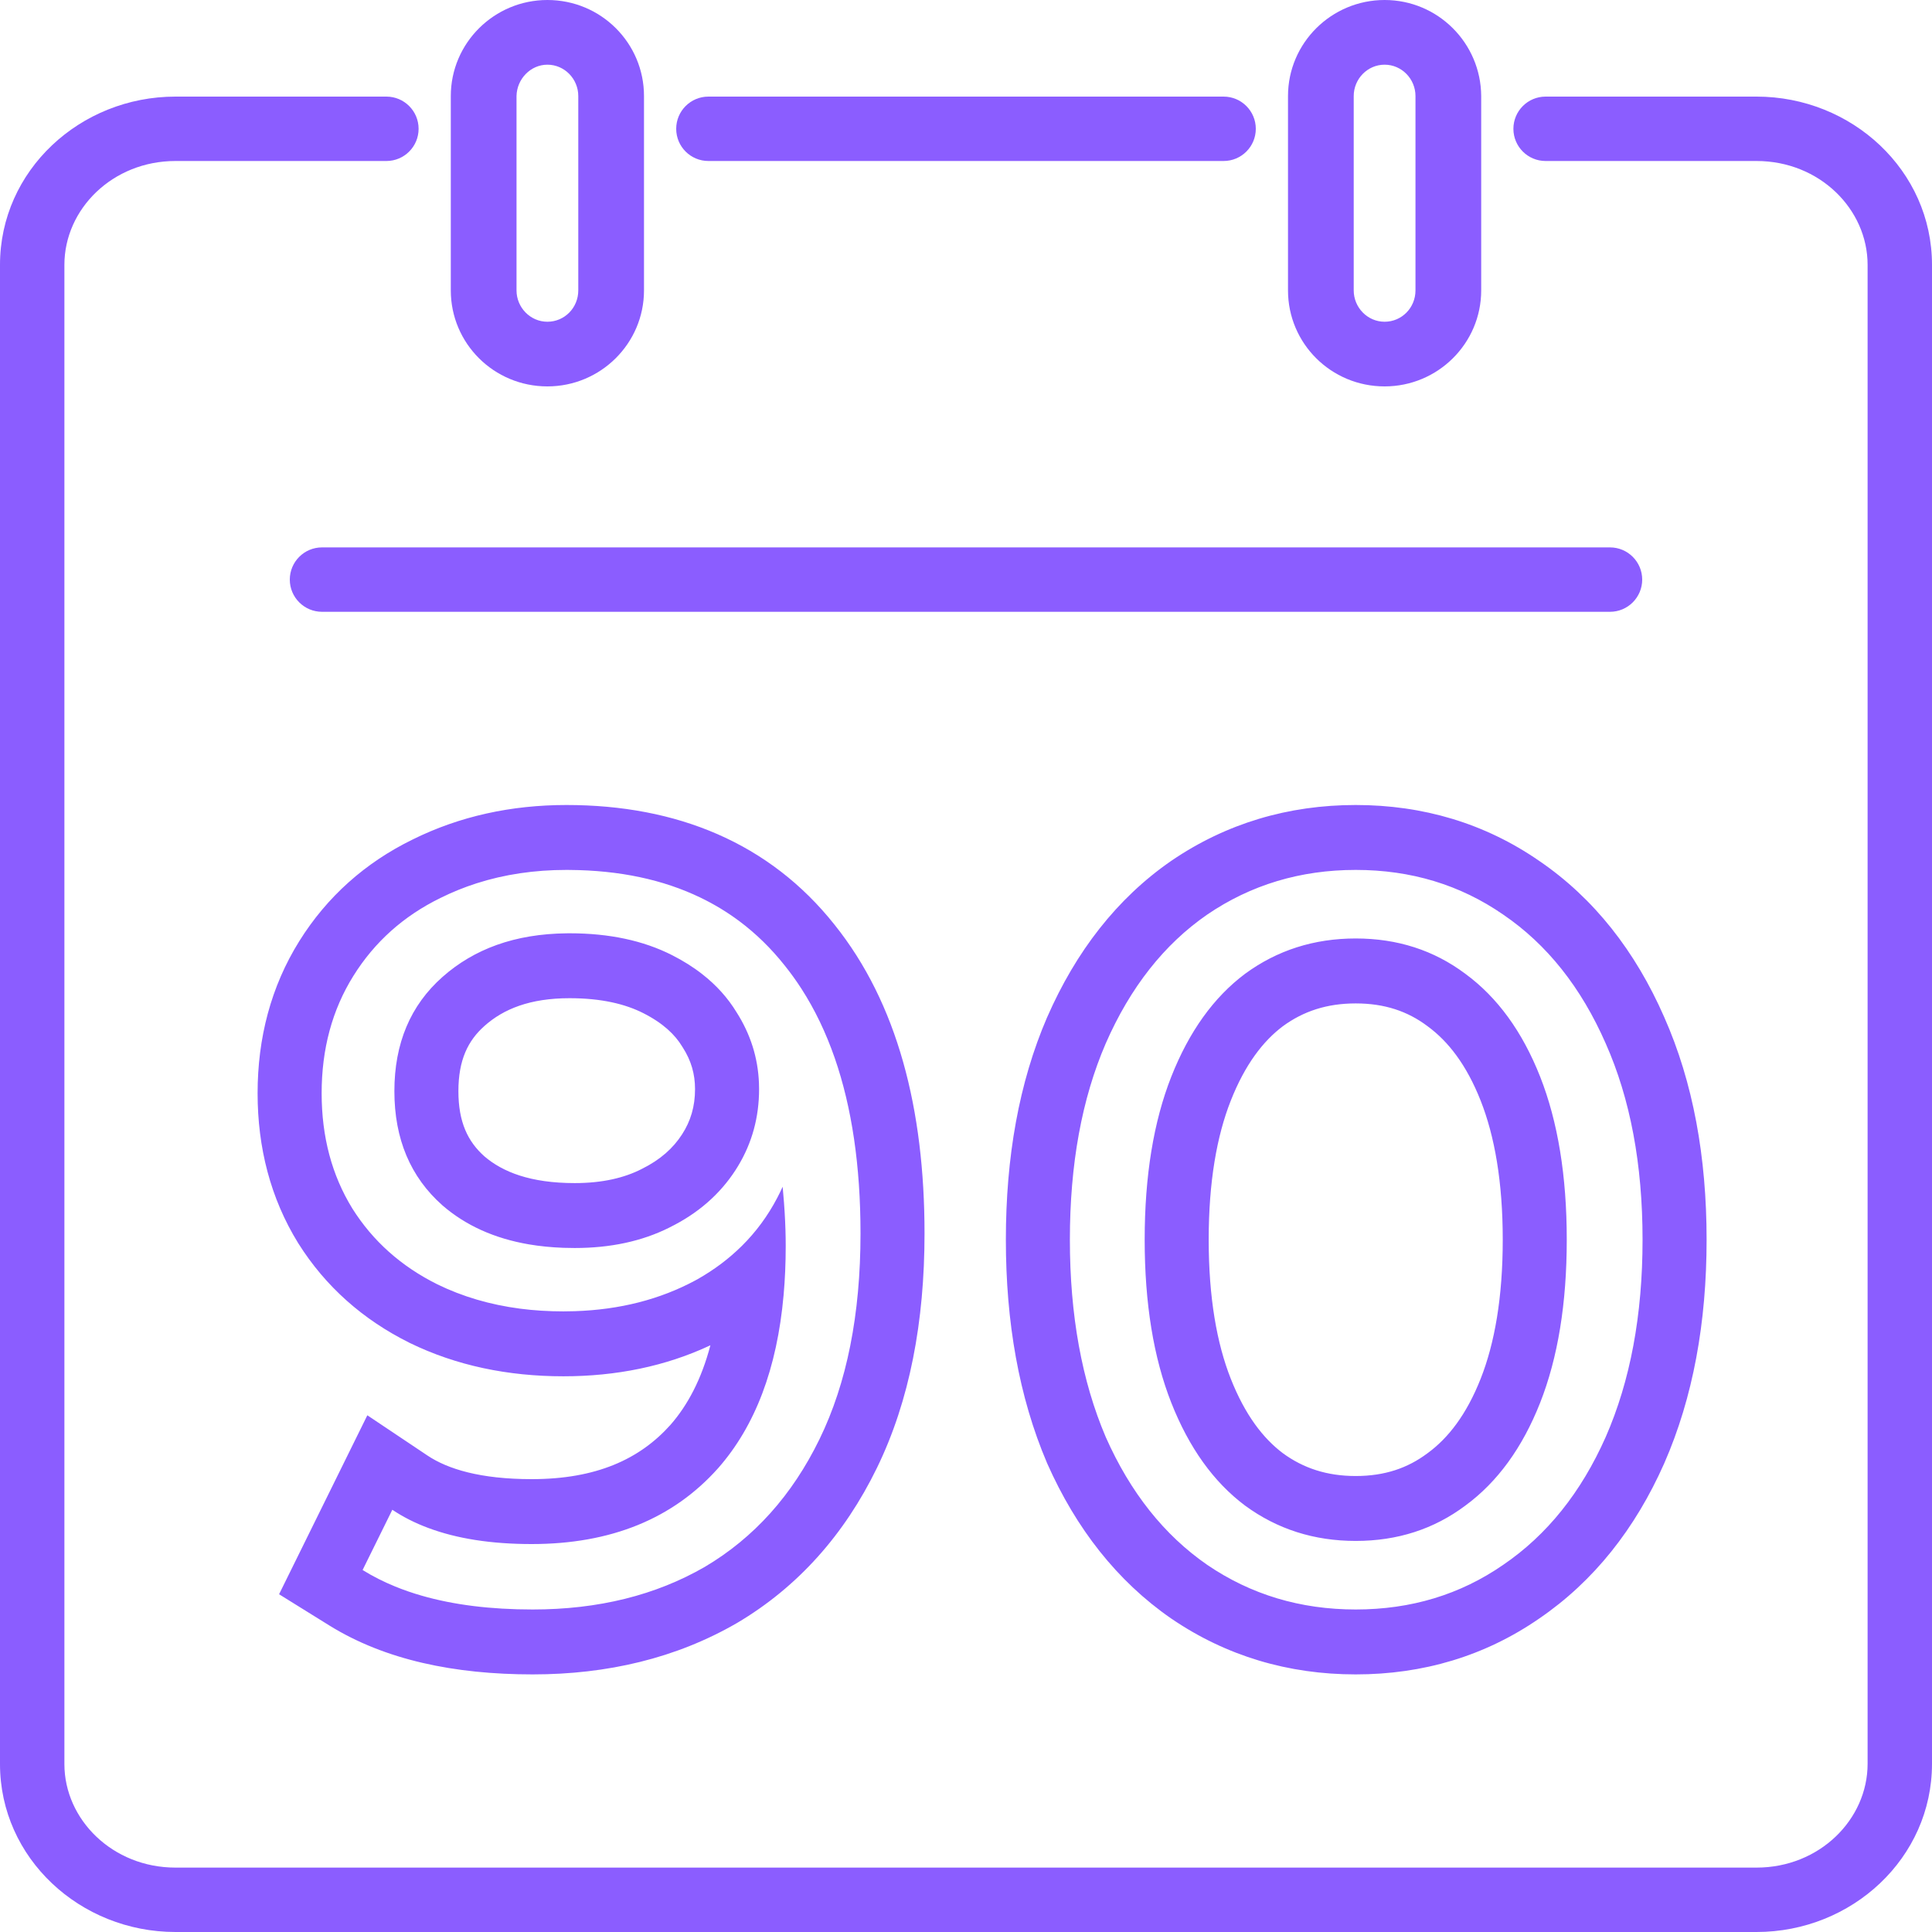
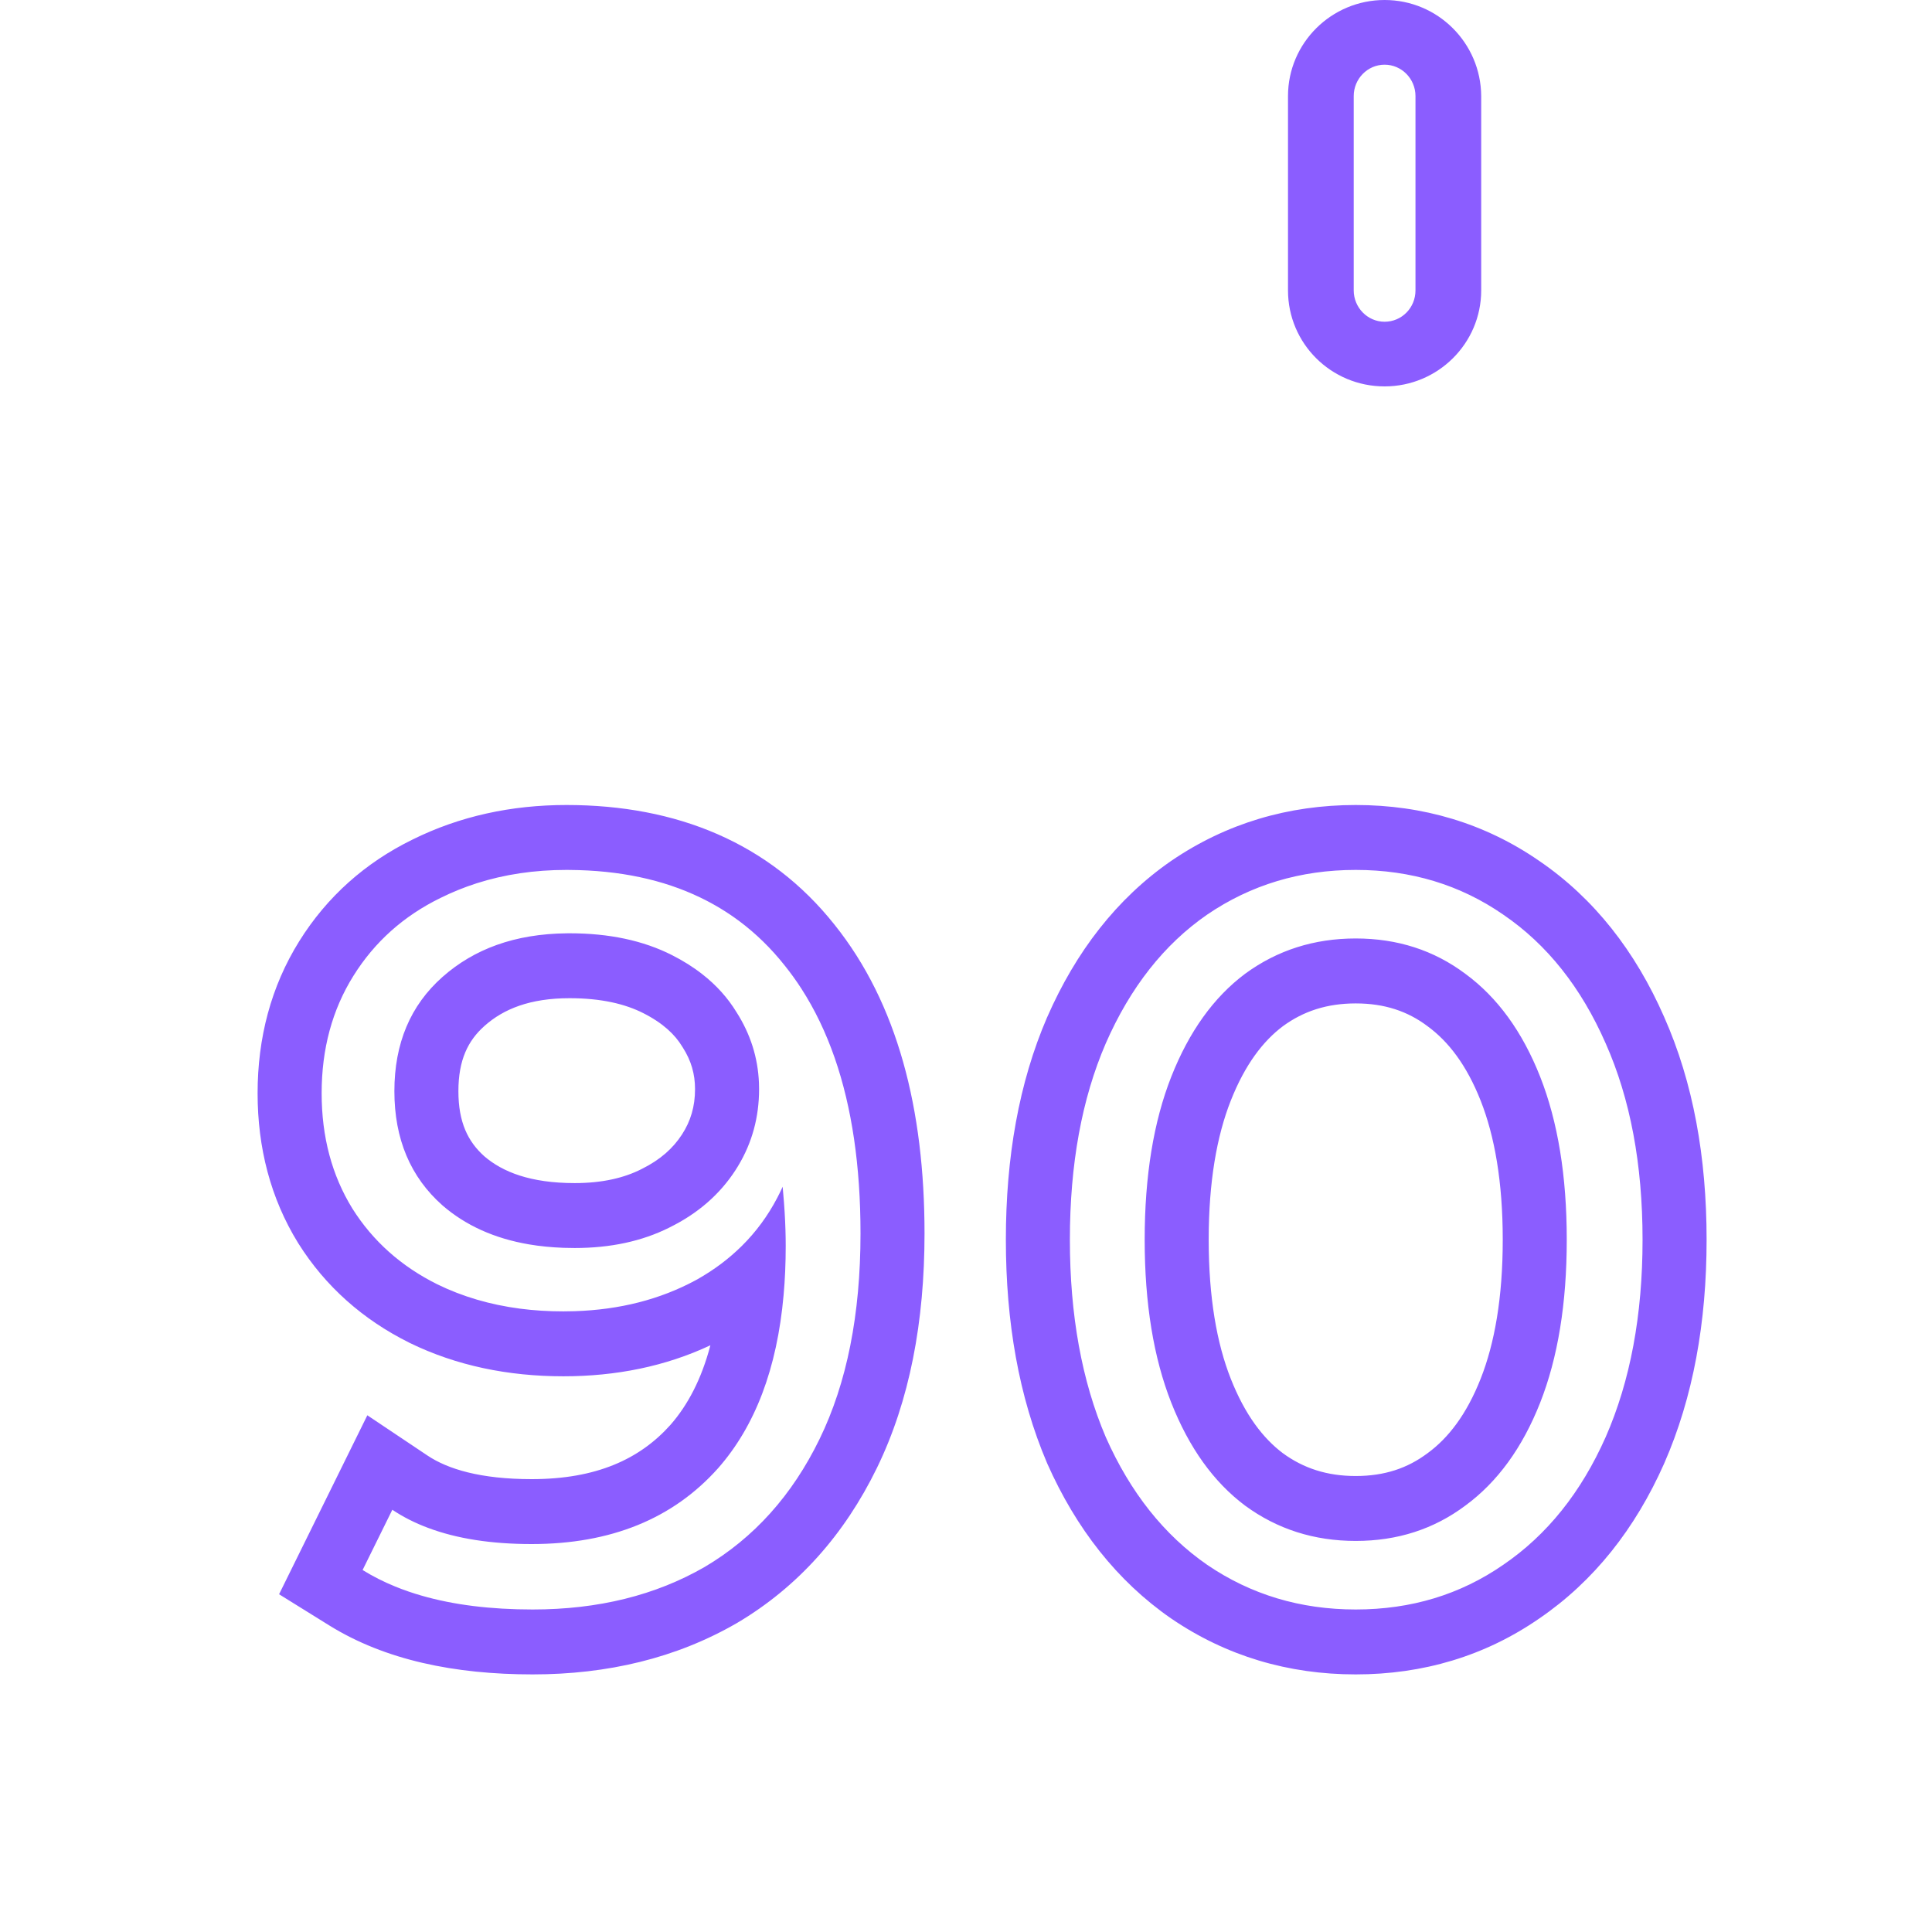
<svg xmlns="http://www.w3.org/2000/svg" width="60" height="60" viewBox="0 0 60 60" fill="none">
-   <path fill-rule="evenodd" clip-rule="evenodd" d="M21 4C21 3.448 21.448 3 22 3H38C38.552 3 39 3.448 39 4C39 4.553 38.552 5 38 5H22C21.448 5 21 4.553 21 4Z" fill="#8B5DFF" />
-   <path fill-rule="evenodd" clip-rule="evenodd" d="M0 8.225C0 5.294 2.488 3 5.449 3H12C12.552 3 13 3.448 13 4C13 4.553 12.552 5 12 5H5.449C3.495 5 2 6.494 2 8.225V54.785C2 56.505 3.493 58 5.449 58H54.551C56.505 58 58 56.507 58 54.776V8.225C58 6.494 56.505 5 54.551 5H48C47.448 5 47 4.553 47 4C47 3.448 47.448 3 48 3H54.551C57.512 3 60 5.294 60 8.225V54.776C60 57.706 57.512 60 54.551 60H5.449C2.489 60 0 57.708 0 54.785V8.225Z" fill="#8B5DFF" />
-   <path d="M17 2.009C17.531 2.009 17.959 2.45 17.959 2.983V4.389V9.018C17.959 9.56 17.531 9.992 17 9.992C16.469 9.992 16.041 9.55 16.041 9.018V4.389V2.983C16.051 2.45 16.48 2.009 17 2.009ZM17 0C15.347 0 14 1.336 14 2.983V4.389V9.018C14 10.665 15.337 12 17 12C18.653 12 20 10.665 20 9.018V4.389V2.983C20 1.336 18.663 0 17 0Z" fill="#8B5DFF" />
  <path d="M43 2.009C43.531 2.009 43.959 2.45 43.959 2.983V4.389V9.018C43.959 9.56 43.531 9.992 43 9.992C42.469 9.992 42.041 9.55 42.041 9.018V4.389V2.983C42.041 2.45 42.469 2.009 43 2.009ZM43 0C41.347 0 40 1.336 40 2.983V4.389V9.018C40 10.665 41.337 12 43 12C44.653 12 46 10.665 46 9.018V4.389V2.983C45.99 1.336 44.653 0 43 0Z" fill="#8B5DFF" />
-   <path fill-rule="evenodd" clip-rule="evenodd" d="M9 18C9 17.448 9.448 17 10 17H50C50.552 17 51 17.448 51 18C51 18.552 50.552 19 50 19H10C9.448 19 9 18.552 9 18Z" fill="#8B5DFF" />
  <path fill-rule="evenodd" clip-rule="evenodd" d="M21.81 30.254C21.531 30.035 21.217 29.838 20.87 29.662C19.979 29.21 18.918 28.984 17.688 28.984C17.656 28.984 17.624 28.984 17.593 28.985C16.797 28.994 16.075 29.114 15.426 29.346C14.796 29.572 14.235 29.903 13.743 30.339C12.746 31.221 12.248 32.404 12.248 33.887C12.248 35.371 12.746 36.554 13.743 37.436C14.463 38.059 15.357 38.462 16.426 38.645C16.766 38.703 17.123 38.738 17.497 38.752C17.612 38.756 17.729 38.758 17.847 38.758C18.959 38.758 19.937 38.548 20.779 38.127C20.787 38.123 20.794 38.119 20.801 38.116C20.803 38.115 20.804 38.114 20.806 38.113C21.676 37.683 22.354 37.092 22.842 36.339C22.869 36.298 22.895 36.256 22.92 36.214C23.356 35.494 23.574 34.697 23.574 33.823C23.574 33.759 23.573 33.695 23.57 33.632C23.538 32.845 23.306 32.113 22.874 31.436C22.602 30.99 22.248 30.596 21.81 30.254ZM22.404 39.242C22.63 39.071 22.841 38.888 23.038 38.694C23.479 38.257 23.845 37.76 24.137 37.202C24.197 37.089 24.253 36.973 24.306 36.855C24.322 37.021 24.335 37.183 24.347 37.342C24.355 37.445 24.362 37.547 24.368 37.648C24.39 38.015 24.401 38.364 24.401 38.694C24.401 39.227 24.379 39.737 24.335 40.225C24.132 42.497 23.454 44.287 22.301 45.597C20.901 47.167 18.971 47.952 16.511 47.952C15.259 47.952 14.187 47.785 13.295 47.45C12.887 47.298 12.517 47.11 12.184 46.887L11.261 48.758C11.573 48.952 11.91 49.123 12.273 49.271C12.533 49.377 12.806 49.472 13.092 49.554C14.086 49.841 15.236 49.984 16.543 49.984C18.579 49.984 20.361 49.543 21.888 48.661C23.415 47.758 24.603 46.436 25.451 44.694C26.3 42.952 26.724 40.823 26.724 38.307C26.724 36.21 26.456 34.392 25.922 32.853C25.647 32.063 25.303 31.347 24.888 30.704C24.726 30.453 24.553 30.213 24.369 29.984C23.95 29.455 23.481 28.997 22.963 28.609C22.585 28.327 22.181 28.082 21.751 27.875C20.588 27.314 19.234 27.028 17.688 27.017C17.656 27.017 17.625 27.016 17.593 27.016C16.596 27.016 15.665 27.155 14.8 27.432C14.413 27.556 14.04 27.708 13.679 27.887C12.534 28.447 11.632 29.253 10.975 30.307C10.317 31.36 9.989 32.575 9.989 33.952C9.989 35.307 10.307 36.5 10.943 37.532C11.579 38.543 12.46 39.328 13.584 39.887C14.364 40.268 15.218 40.519 16.146 40.641C16.58 40.698 17.031 40.726 17.497 40.726C17.615 40.726 17.732 40.724 17.847 40.72C19.246 40.675 20.497 40.356 21.599 39.762C21.605 39.759 21.61 39.756 21.615 39.753C21.632 39.744 21.648 39.735 21.665 39.726C21.927 39.577 22.173 39.416 22.404 39.242ZM22.062 41.779C20.667 42.434 19.133 42.742 17.497 42.742C15.78 42.742 14.174 42.413 12.721 41.704L12.714 41.701L12.708 41.697C11.277 40.985 10.111 39.958 9.267 38.617L9.262 38.609L9.257 38.601C8.401 37.213 8 35.641 8 33.952C8 32.235 8.415 30.638 9.294 29.229C10.156 27.847 11.344 26.791 12.81 26.074C14.276 25.346 15.883 25 17.593 25C21.022 25 23.9 26.178 25.916 28.716C27.872 31.158 28.712 34.447 28.712 38.307C28.712 41.044 28.252 43.497 27.234 45.587C26.228 47.652 24.782 49.284 22.89 50.403L22.881 50.408L22.872 50.413C21 51.494 18.869 52 16.543 52C14.12 52 11.957 51.555 10.222 50.477L8.667 49.511L11.408 43.953L13.279 45.205C13.902 45.621 14.915 45.936 16.511 45.936C18.516 45.936 19.867 45.318 20.822 44.25C21.353 43.644 21.784 42.838 22.062 41.779ZM15.042 35.91C15.608 36.396 16.472 36.742 17.847 36.742C18.719 36.742 19.391 36.576 19.917 36.31L19.925 36.305L19.934 36.301C20.512 36.015 20.906 35.655 21.18 35.232C21.449 34.817 21.585 34.365 21.585 33.823C21.585 33.356 21.466 32.94 21.205 32.531L21.193 32.513L21.182 32.495C20.963 32.135 20.599 31.779 19.98 31.465C19.423 31.182 18.681 31 17.688 31C16.461 31 15.641 31.334 15.052 31.856L15.05 31.858C14.535 32.314 14.236 32.916 14.236 33.887C14.236 34.853 14.532 35.455 15.042 35.91ZM36.375 50.266L36.369 50.262C34.687 49.098 33.417 47.464 32.526 45.457L32.52 45.443L32.514 45.429C31.642 43.383 31.238 41.056 31.238 38.5C31.238 35.945 31.642 33.626 32.518 31.595L32.523 31.585C33.411 29.557 34.681 27.906 36.369 26.738L36.375 26.734L36.381 26.73C38.083 25.57 40.011 25 42.103 25C44.192 25 46.113 25.569 47.799 26.734C49.508 27.899 50.79 29.549 51.681 31.581C52.584 33.615 53 35.94 53 38.5C53 41.063 52.583 43.396 51.683 45.448L51.679 45.457C50.786 47.469 49.503 49.104 47.8 50.266C46.114 51.431 44.193 52 42.103 52C40.011 52 38.083 51.43 36.381 50.27L36.375 50.266ZM46.684 48.597C48.042 47.672 49.102 46.35 49.866 44.629C50.63 42.887 51.011 40.844 51.011 38.5C51.011 36.156 50.63 34.124 49.866 32.404C49.102 30.662 48.042 29.328 46.684 28.404C45.348 27.479 43.821 27.016 42.103 27.016C40.385 27.016 38.847 27.479 37.49 28.404C36.153 29.328 35.103 30.662 34.34 32.404C33.597 34.124 33.226 36.156 33.226 38.5C33.226 40.844 33.597 42.887 34.34 44.629C35.103 46.35 36.153 47.672 37.49 48.597C38.847 49.522 40.385 49.984 42.103 49.984C43.821 49.984 45.348 49.522 46.684 48.597ZM44.334 45.131L44.342 45.125C44.976 44.66 45.543 43.933 45.984 42.816C46.417 41.718 46.669 40.299 46.669 38.5C46.669 36.702 46.417 35.282 45.984 34.184C45.543 33.067 44.976 32.341 44.342 31.876L44.334 31.87L44.325 31.863C43.715 31.406 43.001 31.162 42.103 31.162C41.209 31.162 40.478 31.404 39.841 31.87C39.225 32.333 38.665 33.061 38.222 34.184C37.789 35.282 37.537 36.702 37.537 38.5C37.537 40.299 37.789 41.718 38.222 42.816C38.665 43.939 39.225 44.667 39.841 45.131C40.478 45.596 41.209 45.839 42.103 45.839C43.001 45.839 43.715 45.594 44.325 45.137L44.334 45.131ZM45.507 46.758C44.532 47.489 43.397 47.855 42.103 47.855C40.809 47.855 39.664 47.489 38.667 46.758C37.691 46.027 36.928 44.963 36.376 43.565C35.825 42.167 35.549 40.479 35.549 38.5C35.549 36.522 35.825 34.834 36.376 33.436C36.928 32.038 37.691 30.973 38.667 30.242C39.664 29.511 40.809 29.145 42.103 29.145C43.397 29.145 44.532 29.511 45.507 30.242C46.504 30.973 47.278 32.038 47.83 33.436C48.381 34.834 48.657 36.522 48.657 38.5C48.657 40.479 48.381 42.167 47.83 43.565C47.278 44.963 46.504 46.027 45.507 46.758Z" fill="#8B5DFF" />
</svg>